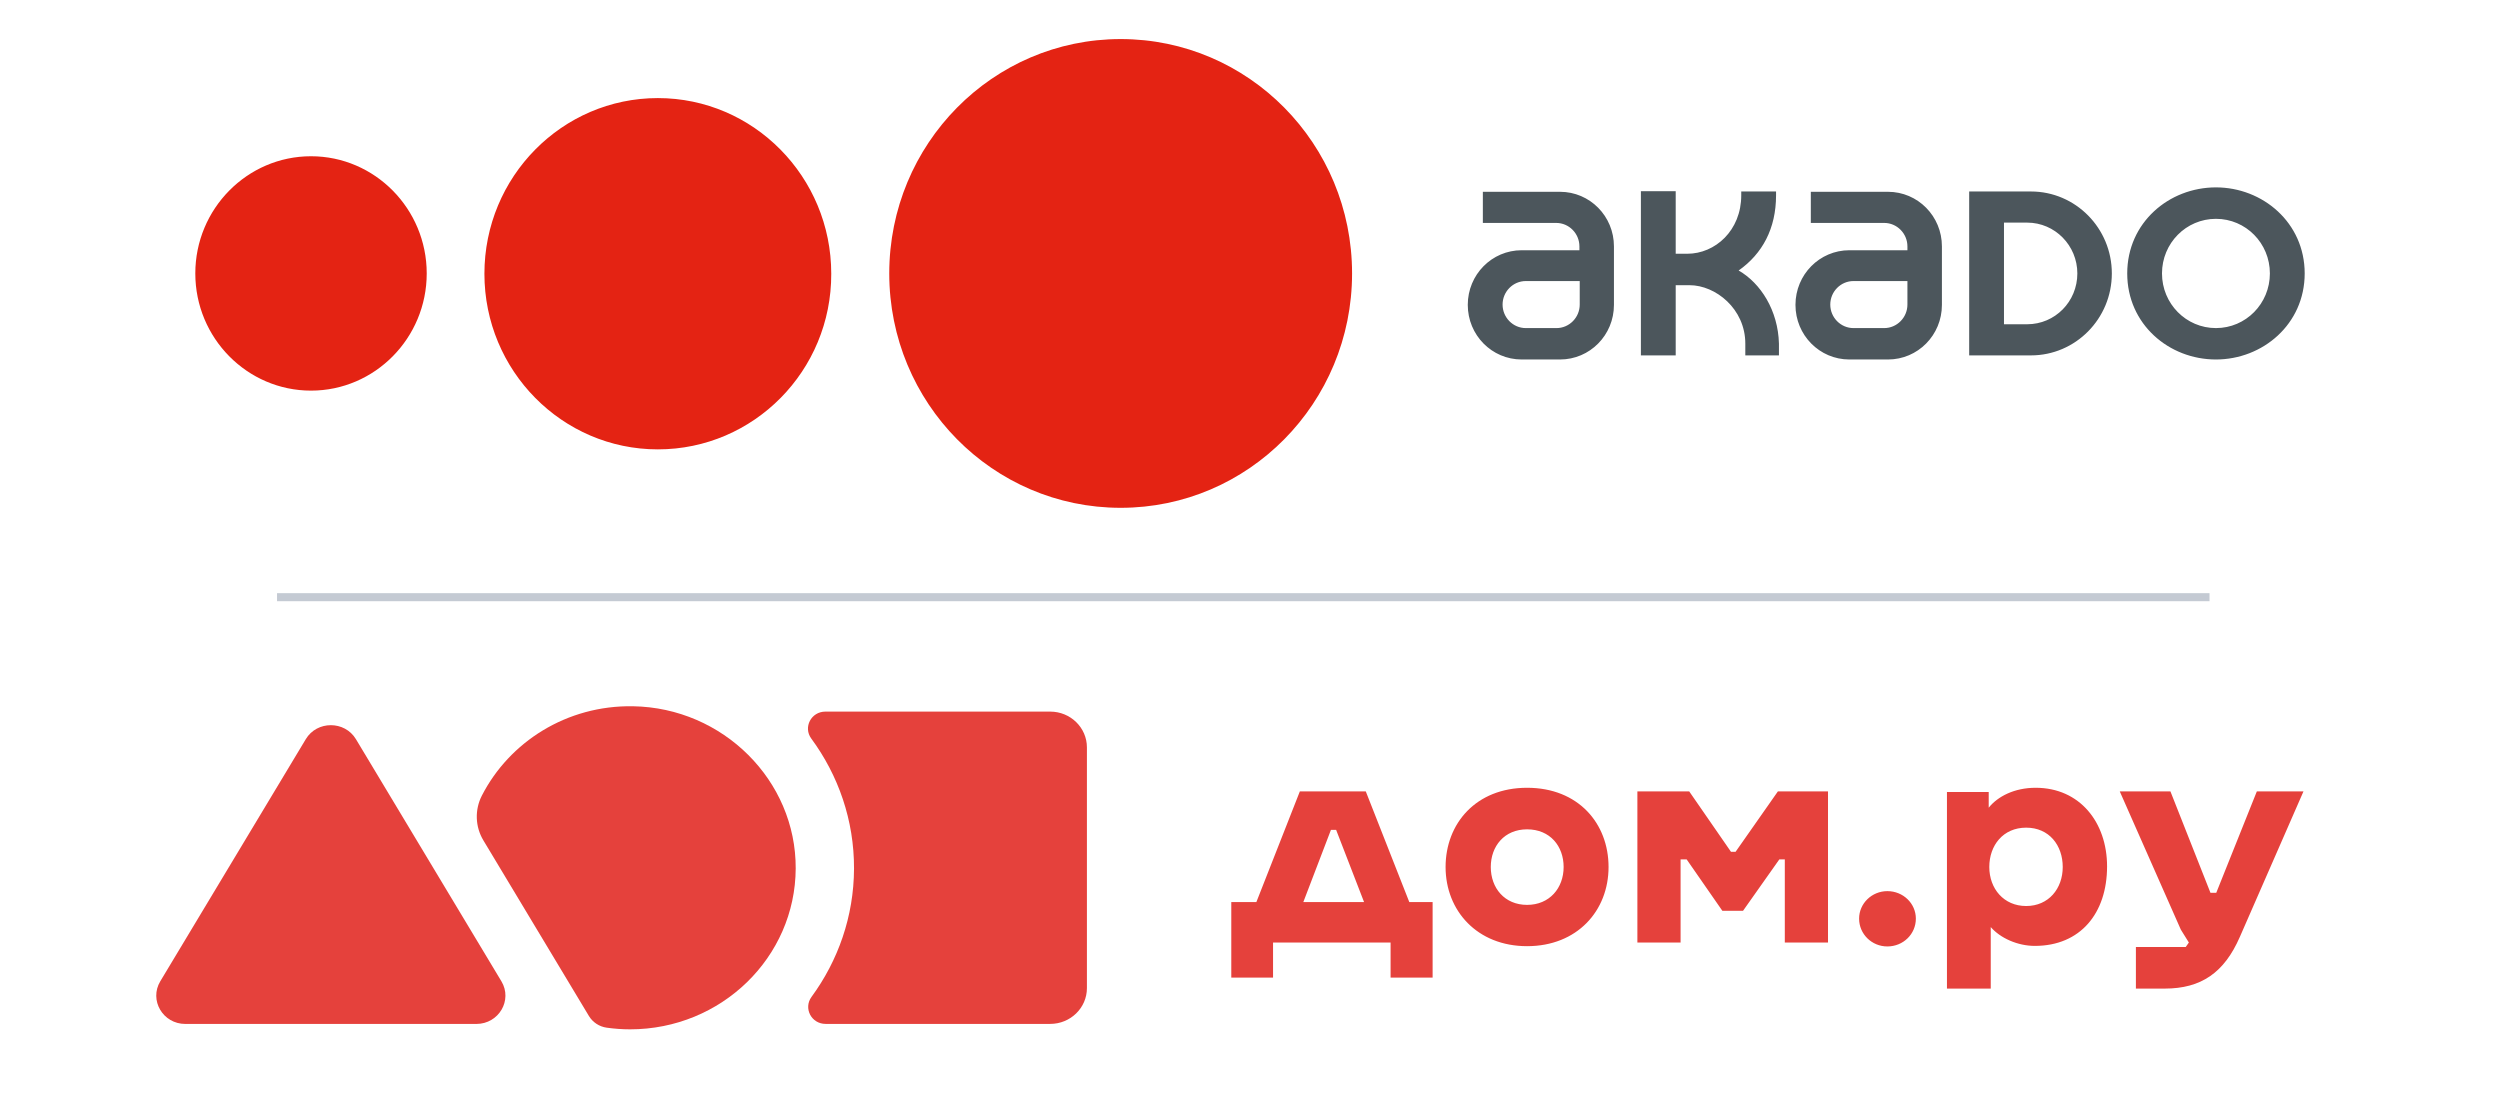
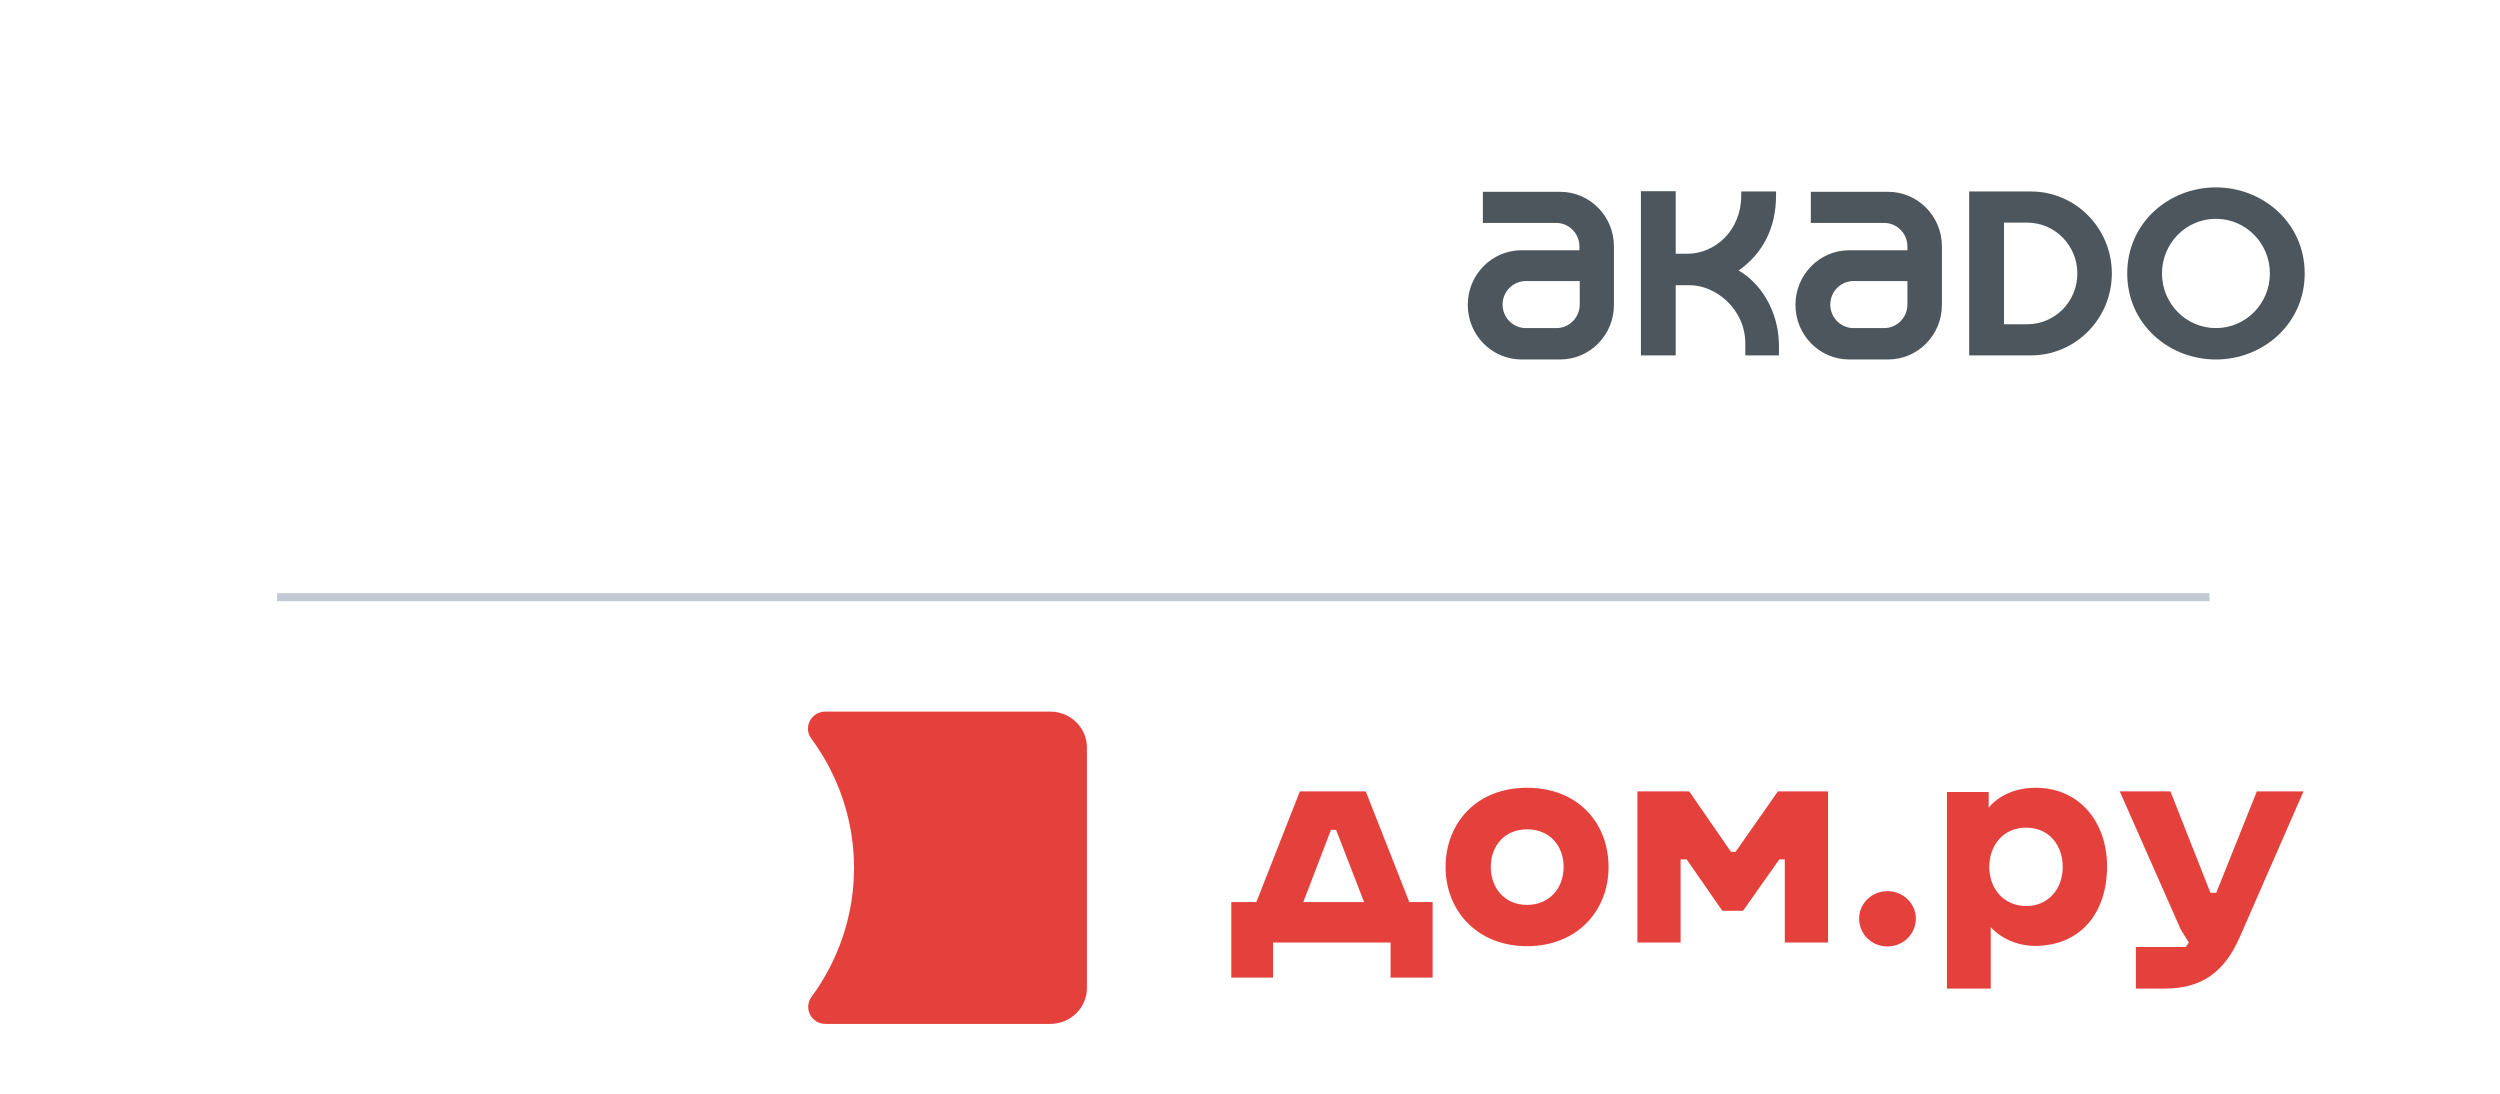
<svg xmlns="http://www.w3.org/2000/svg" width="64" height="28" viewBox="0 0 64 28" fill="none">
  <path fill-rule="evenodd" clip-rule="evenodd" d="M7.092 15.391V15.185L56.564 15.185V15.391L7.092 15.391Z" fill="#C4CAD3" />
-   <path fill-rule="evenodd" clip-rule="evenodd" d="M4.103 25.121L7.828 18.923C8.115 18.445 8.824 18.445 9.112 18.923L12.836 25.121C13.127 25.605 12.769 26.213 12.194 26.213H4.745C4.17 26.213 3.813 25.605 4.103 25.121Z" fill="#E5413C" />
-   <path fill-rule="evenodd" clip-rule="evenodd" d="M16.202 18.08C14.511 18.052 13.042 18.991 12.336 20.367C12.149 20.732 12.164 21.165 12.376 21.516L15.076 26.009C15.174 26.172 15.343 26.283 15.534 26.309C15.729 26.336 15.927 26.351 16.13 26.351C18.465 26.351 20.36 24.509 20.37 22.233C20.38 19.982 18.51 18.117 16.202 18.08Z" fill="#E5413C" />
  <path fill-rule="evenodd" clip-rule="evenodd" d="M26.885 18.217H21.13C20.766 18.217 20.557 18.618 20.768 18.906C21.462 19.848 21.868 21.001 21.863 22.239C21.858 23.461 21.455 24.593 20.775 25.52C20.563 25.81 20.77 26.212 21.136 26.212H26.885C27.404 26.212 27.825 25.802 27.825 25.296V19.133C27.825 18.627 27.404 18.217 26.885 18.217Z" fill="#E5413C" />
  <path fill-rule="evenodd" clip-rule="evenodd" d="M36.078 23.093L34.964 20.26H33.276L32.163 23.093H31.521V25.027H32.59V24.129H35.599V25.027H36.675V23.093H36.078ZM34.205 21.245L34.92 23.093H33.365L34.072 21.245H34.205ZM39.093 20.167C37.788 20.167 37.007 21.08 37.007 22.195C37.007 23.316 37.818 24.222 39.093 24.222C40.376 24.222 41.179 23.316 41.179 22.195C41.179 21.08 40.405 20.167 39.093 20.167ZM39.093 23.165C38.518 23.165 38.164 22.734 38.164 22.195C38.164 21.663 38.511 21.231 39.093 21.231C39.683 21.231 40.029 21.663 40.029 22.195C40.029 22.734 39.668 23.165 39.093 23.165ZM45.514 20.26L44.431 21.806H44.313L43.244 20.26H41.917V24.129H43.023V22H43.178L44.092 23.316H44.622L45.551 22H45.691V24.129H46.797V20.26H45.514ZM48.316 22.813C47.918 22.813 47.593 23.129 47.593 23.517C47.593 23.913 47.918 24.229 48.316 24.229C48.722 24.229 49.046 23.913 49.046 23.517C49.046 23.129 48.722 22.813 48.316 22.813ZM57.775 20.26L56.736 22.856H56.588L55.563 20.26H54.266L55.829 23.798L56.035 24.129L55.954 24.244H54.679V25.308H55.416C56.352 25.308 56.942 24.898 57.34 23.985L58.969 20.26H57.775ZM52.113 20.167C51.567 20.167 51.14 20.39 50.911 20.677V20.275H49.842V25.308H50.963V23.733C51.206 24.014 51.649 24.215 52.091 24.215C53.256 24.215 53.941 23.381 53.941 22.18C53.941 21.051 53.241 20.167 52.113 20.167ZM51.87 23.194C51.295 23.194 50.926 22.748 50.926 22.195C50.926 21.641 51.28 21.188 51.87 21.188C52.459 21.188 52.806 21.641 52.806 22.195C52.806 22.748 52.445 23.194 51.87 23.194Z" fill="#E5413C" />
  <path fill-rule="evenodd" clip-rule="evenodd" d="M56.728 8.399C55.964 8.399 55.347 7.774 55.347 7C55.347 6.226 55.964 5.602 56.728 5.602C57.493 5.602 58.109 6.226 58.109 7C58.109 7.774 57.493 8.399 56.728 8.399ZM56.728 9.203C55.526 9.203 54.457 8.301 54.457 7C54.457 5.699 55.526 4.797 56.728 4.797C57.924 4.797 59 5.699 59 7C59 8.301 57.924 9.203 56.728 9.203ZM51.302 5.699V8.301H51.895C52.608 8.301 53.18 7.722 53.18 7C53.18 6.286 52.608 5.699 51.895 5.699H51.302ZM50.411 4.902H51.992C53.135 4.902 54.063 5.842 54.063 7C54.063 8.158 53.135 9.098 51.992 9.098H50.411V4.902ZM48.236 8.399C48.562 8.399 48.83 8.128 48.83 7.797V7.195H47.449C47.122 7.195 46.855 7.466 46.855 7.797C46.855 8.128 47.122 8.399 47.449 8.399H48.236ZM47.345 9.203C46.58 9.203 45.964 8.579 45.964 7.805C45.964 7.03 46.58 6.406 47.345 6.406H48.83V6.308C48.83 5.977 48.562 5.707 48.236 5.707H46.357V4.91H48.332C49.097 4.91 49.713 5.534 49.713 6.308V7.805C49.713 8.579 49.097 9.203 48.332 9.203H47.345ZM44.68 8.797V9.098H45.541V8.797C45.519 7.947 45.073 7.248 44.509 6.925C45.118 6.496 45.467 5.85 45.467 5V4.902H44.576V5C44.576 5.902 43.908 6.496 43.195 6.496H42.898V4.895H42.007V9.098H42.898V7.301H43.254C43.915 7.301 44.68 7.902 44.68 8.797ZM39.847 8.399C40.173 8.399 40.441 8.128 40.441 7.797V7.195H39.06C38.733 7.195 38.466 7.466 38.466 7.797C38.466 8.128 38.733 8.399 39.06 8.399H39.847ZM38.956 9.203C38.191 9.203 37.575 8.579 37.575 7.805C37.575 7.03 38.191 6.406 38.956 6.406H40.433V6.308C40.433 5.977 40.166 5.707 39.839 5.707H37.961V4.91H39.936C40.701 4.91 41.317 5.534 41.317 6.308V7.805C41.317 8.579 40.701 9.203 39.936 9.203H38.956Z" fill="#4C565C" />
-   <path fill-rule="evenodd" clip-rule="evenodd" d="M7.962 10C6.329 10 5 8.654 5 7C5 5.346 6.329 4 7.962 4C9.595 4 10.924 5.346 10.924 7C10.924 8.654 9.595 10 7.962 10ZM16.841 11.504C14.391 11.504 12.401 9.489 12.401 7.008C12.401 4.526 14.391 2.511 16.841 2.511C19.291 2.511 21.28 4.526 21.28 7.008C21.288 9.489 19.298 11.504 16.841 11.504ZM28.689 13C25.415 13 22.765 10.316 22.765 7C22.765 3.684 25.415 1 28.689 1C31.963 1 34.613 3.684 34.613 7C34.613 10.316 31.963 13 28.689 13Z" fill="#E42313" />
</svg>